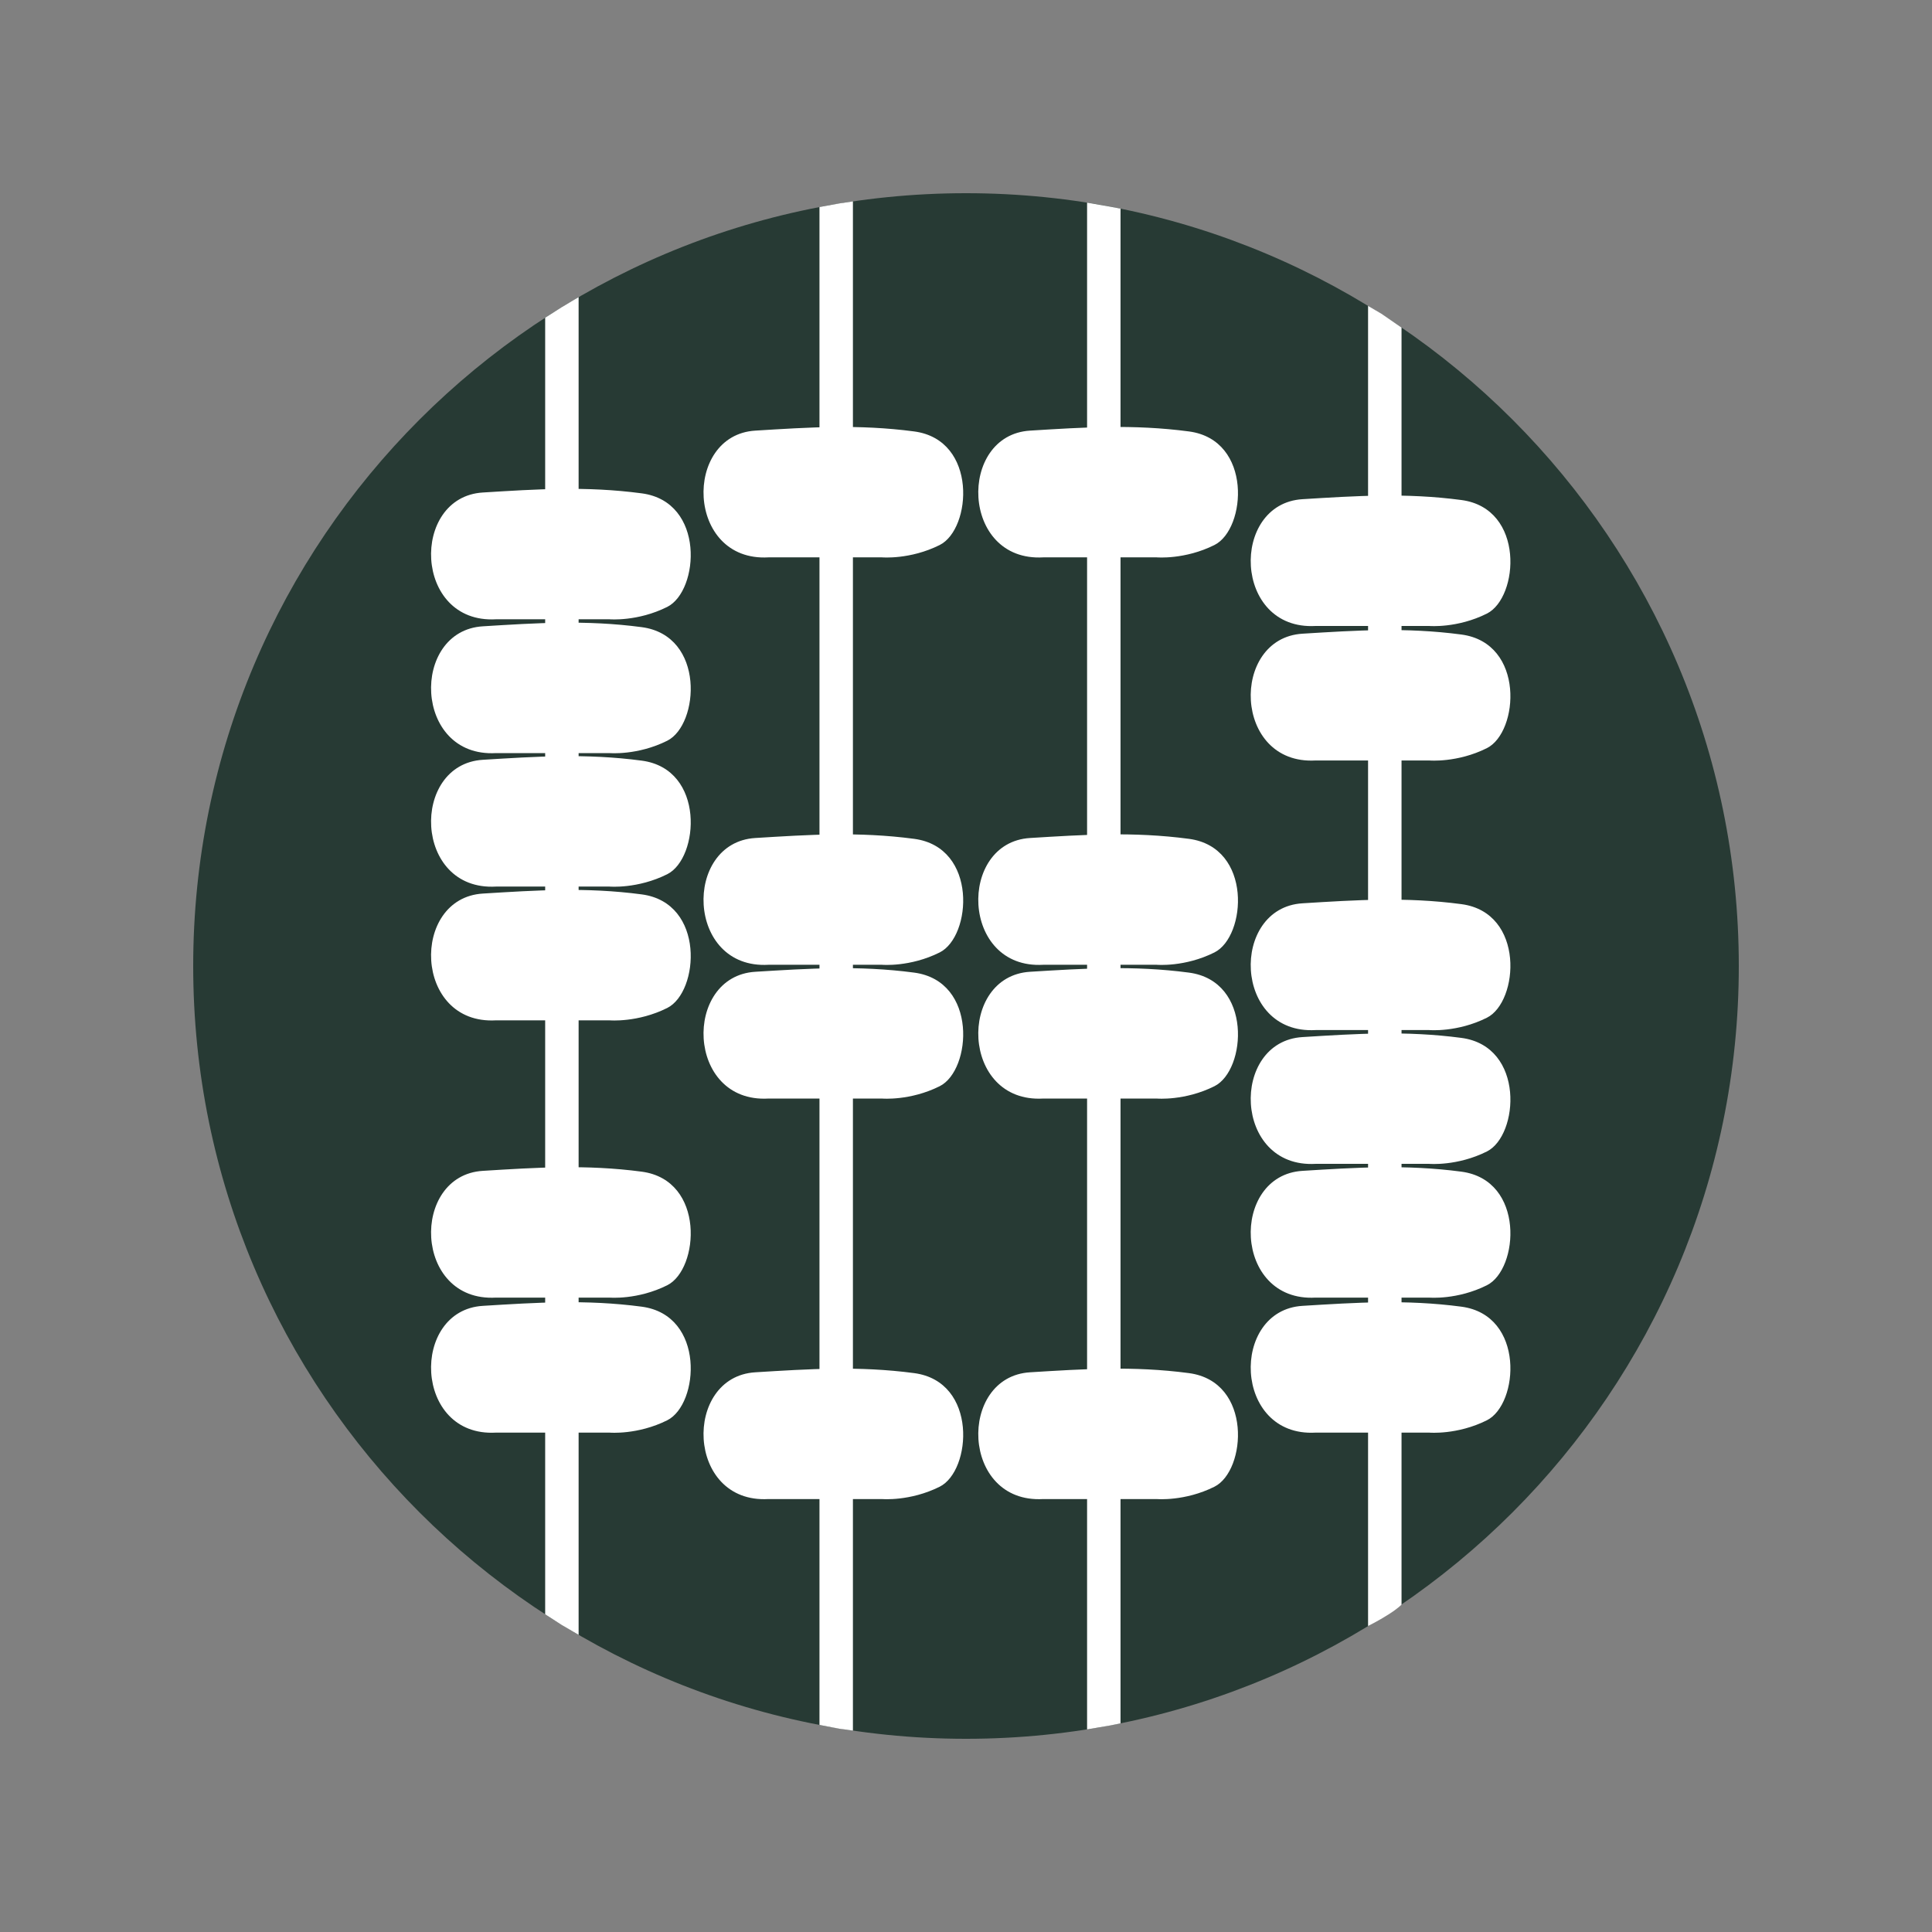
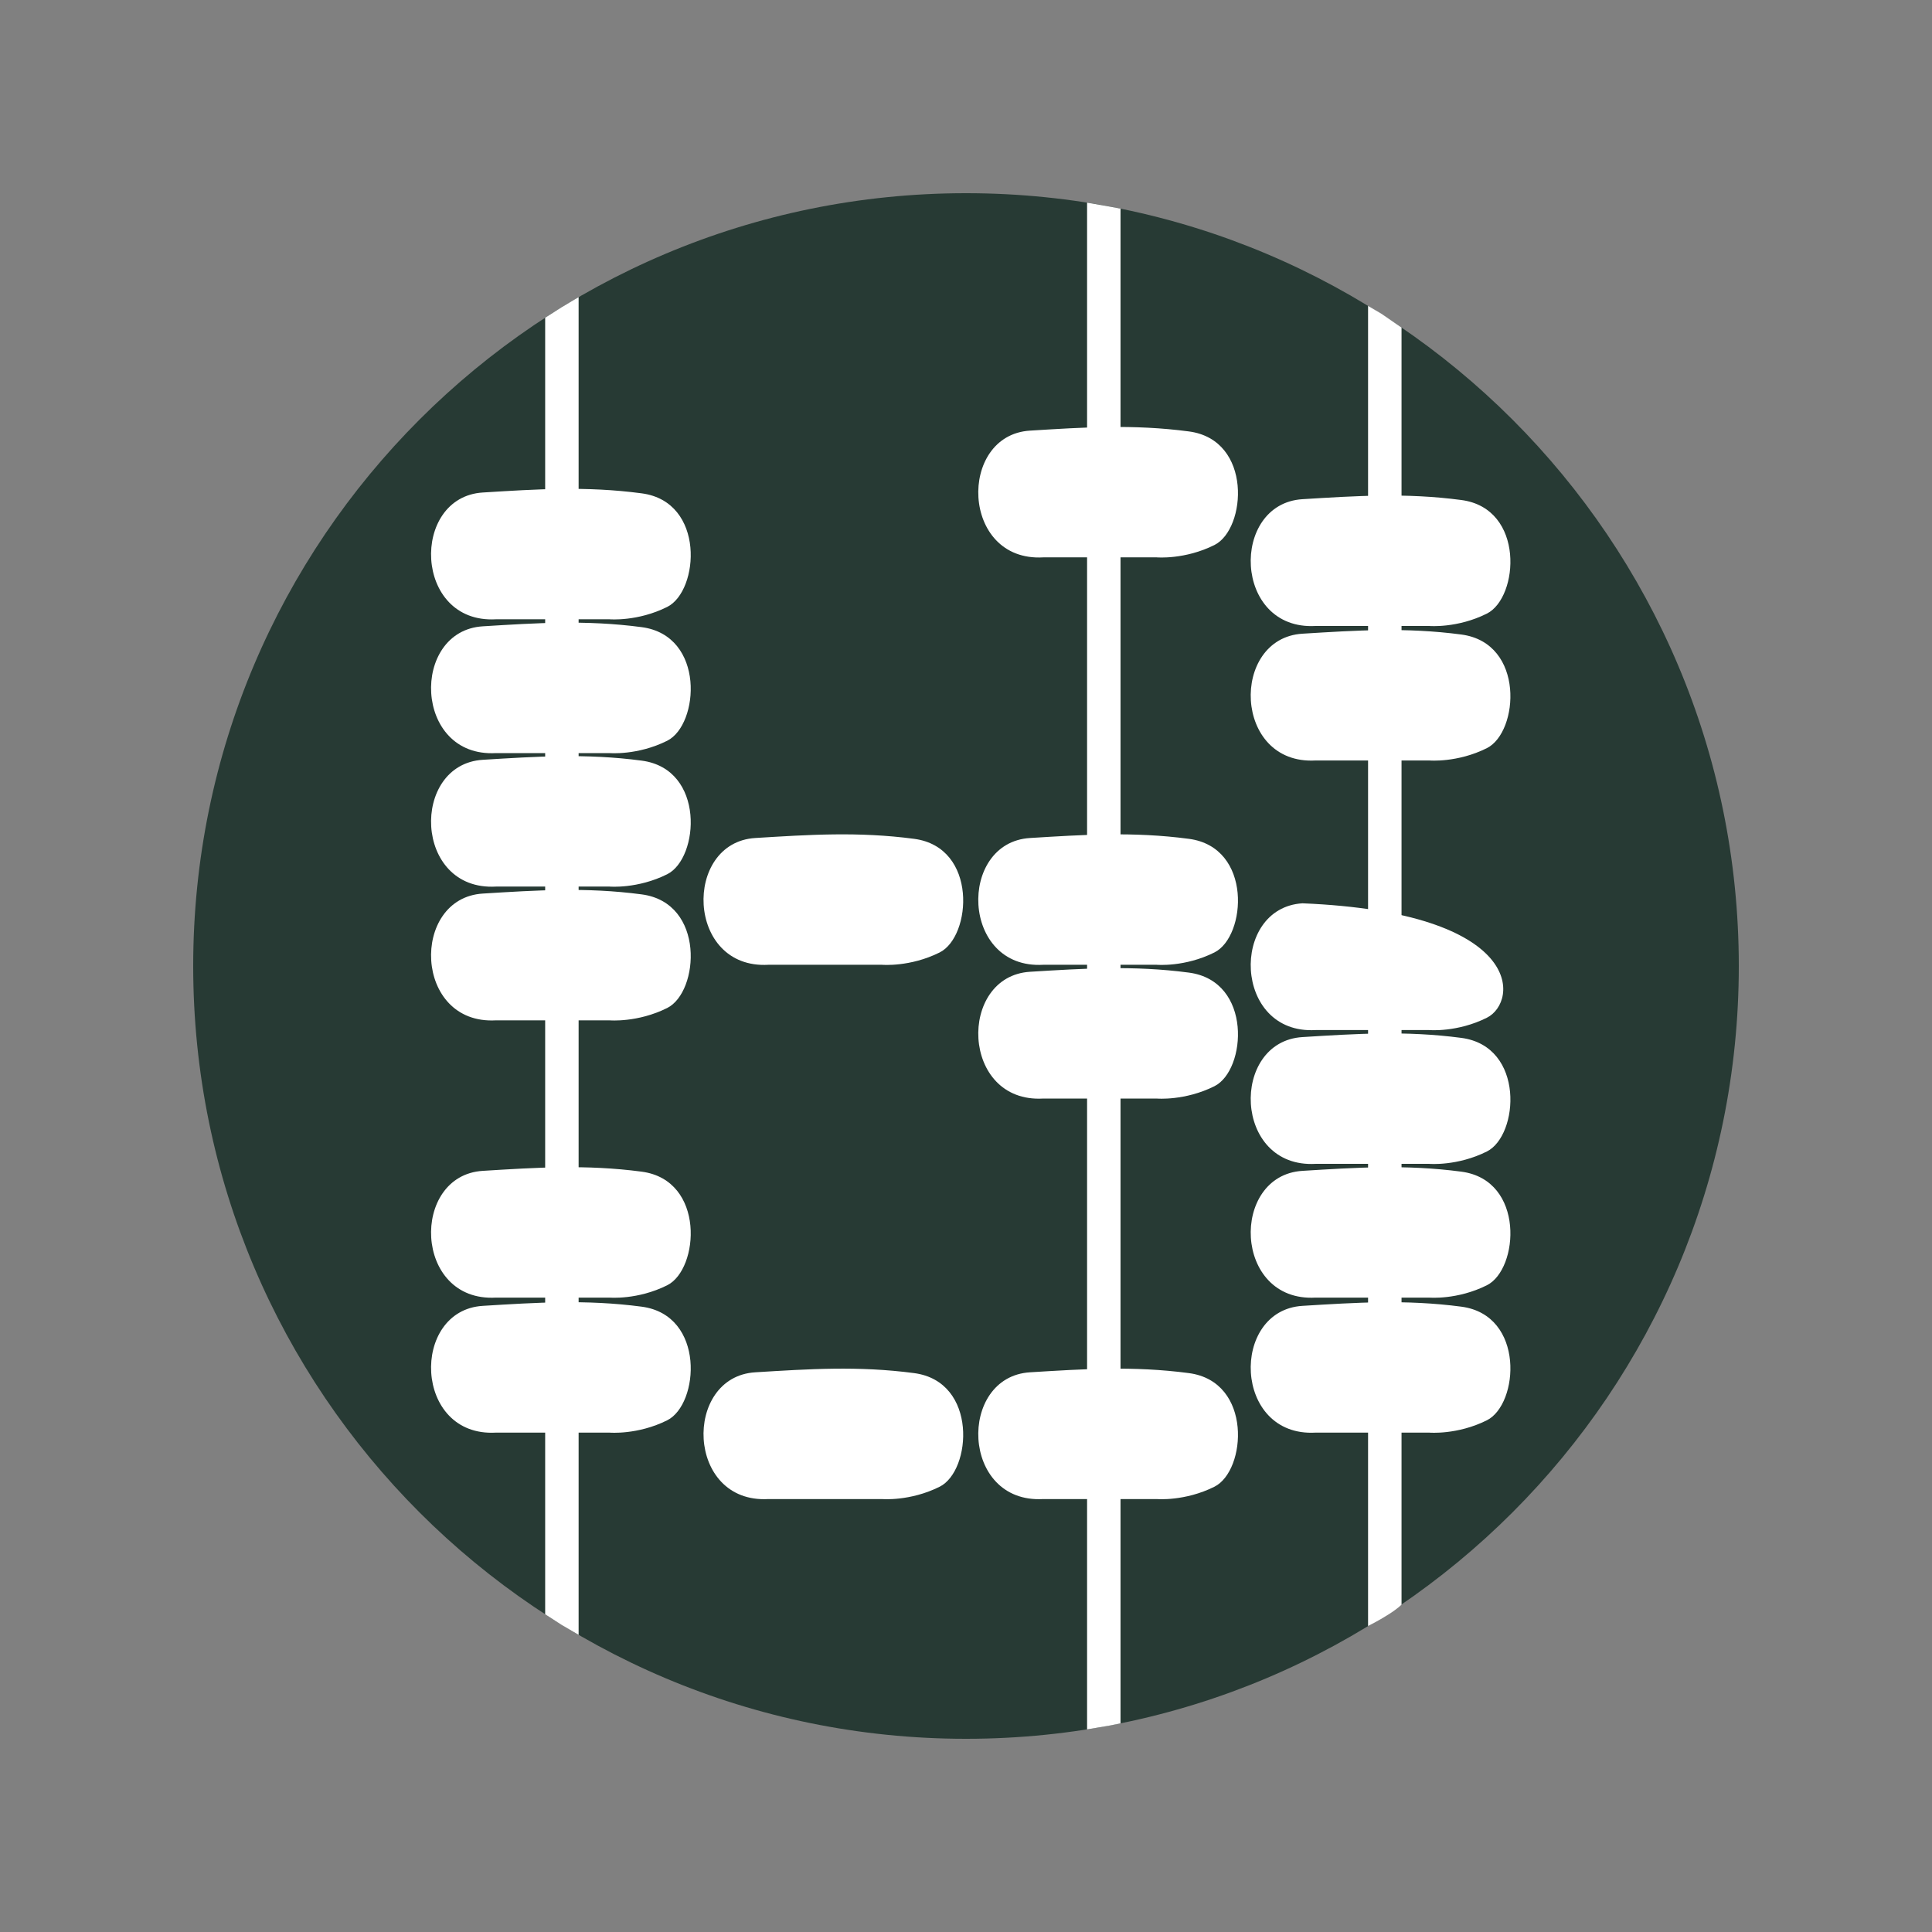
<svg xmlns="http://www.w3.org/2000/svg" width="100" height="100" viewBox="0 0 100 100" fill="none">
  <rect x="0" y="0" width="100" height="100" fill="#808080" stroke="none" />
  <path d="M50 90C72.091 90 90 72.091 90 50C90 27.909 72.091 10 50 10C27.909 10 10 27.909 10 50C10 72.091 27.909 90 50 90Z" fill="#273A34" />
  <path d="M28.218 16.444C28.218 16.444 28.864 16.03 29.084 15.894C29.396 15.701 29.949 15.38 29.949 15.38V84.619L29.084 84.113L28.218 83.556V16.444Z" fill="white" />
-   <path d="M42.416 10.716L43.454 10.527L44.147 10.424V89.575L43.454 89.481L42.416 89.282V10.716Z" fill="white" />
  <path d="M72.543 16.954L71.504 16.241L70.811 15.832V84.163C70.811 84.163 71.331 83.902 71.85 83.575C72.37 83.247 72.543 83.055 72.543 83.055V16.954Z" fill="white" />
  <path d="M57.998 10.799L57.479 10.7L56.267 10.489V89.513L57.479 89.307L57.998 89.2V10.799Z" fill="white" />
  <path fill-rule="evenodd" clip-rule="evenodd" d="M53.314 22.289C56.084 22.118 58.641 21.948 61.538 22.331C64.846 22.769 64.512 27.384 62.859 28.21C61.325 28.977 59.876 28.849 59.876 28.849H53.996C49.717 29.093 49.562 22.519 53.314 22.289Z" fill="white" />
  <path fill-rule="evenodd" clip-rule="evenodd" d="M67.416 32.8C70.186 32.63 72.743 32.459 75.64 32.843C78.947 33.282 78.613 37.897 76.96 38.724C75.426 39.491 73.978 39.362 73.978 39.362H68.097C63.819 39.606 63.663 33.032 67.416 32.8Z" fill="white" />
-   <path fill-rule="evenodd" clip-rule="evenodd" d="M67.416 46.755C70.186 46.584 72.743 46.414 75.64 46.798C78.947 47.235 78.613 51.852 76.96 52.678C75.426 53.445 73.978 53.316 73.978 53.316H68.097C63.819 53.56 63.663 46.986 67.416 46.755Z" fill="white" />
+   <path fill-rule="evenodd" clip-rule="evenodd" d="M67.416 46.755C78.947 47.235 78.613 51.852 76.96 52.678C75.426 53.445 73.978 53.316 73.978 53.316H68.097C63.819 53.56 63.663 46.986 67.416 46.755Z" fill="white" />
  <path fill-rule="evenodd" clip-rule="evenodd" d="M67.416 53.679C70.186 53.508 72.743 53.338 75.64 53.721C78.947 54.159 78.613 58.775 76.96 59.601C75.426 60.368 73.978 60.241 73.978 60.241H68.097C63.819 60.483 63.663 53.91 67.416 53.679Z" fill="white" />
  <path fill-rule="evenodd" clip-rule="evenodd" d="M67.416 60.603C70.186 60.433 72.743 60.262 75.64 60.645C78.947 61.084 78.613 65.699 76.96 66.525C75.426 67.292 73.978 67.164 73.978 67.164H68.097C63.819 67.407 63.663 60.833 67.416 60.603Z" fill="white" />
  <path fill-rule="evenodd" clip-rule="evenodd" d="M67.416 67.591C70.186 67.421 72.743 67.251 75.64 67.633C78.947 68.072 78.613 72.687 76.96 73.514C75.426 74.28 73.978 74.152 73.978 74.152H68.097C63.819 74.396 63.663 67.821 67.416 67.591Z" fill="white" />
  <path fill-rule="evenodd" clip-rule="evenodd" d="M53.314 43.375C56.084 43.205 58.641 43.034 61.538 43.418C64.846 43.857 64.512 48.472 62.859 49.298C61.325 50.066 59.876 49.937 59.876 49.937H53.996C49.717 50.181 49.562 43.606 53.314 43.375Z" fill="white" />
  <path fill-rule="evenodd" clip-rule="evenodd" d="M53.314 50.299C56.084 50.13 58.641 49.959 61.538 50.342C64.846 50.78 64.512 55.396 62.859 56.222C61.325 56.989 59.876 56.861 59.876 56.861H53.996C49.717 57.104 49.562 50.53 53.314 50.299Z" fill="white" />
  <path fill-rule="evenodd" clip-rule="evenodd" d="M53.314 71.03C56.084 70.86 58.641 70.689 61.538 71.072C64.846 71.51 64.512 76.126 62.859 76.952C61.325 77.719 59.876 77.591 59.876 77.591H53.996C49.717 77.834 49.562 71.26 53.314 71.03Z" fill="white" />
-   <path fill-rule="evenodd" clip-rule="evenodd" d="M39.093 22.289C41.862 22.118 44.419 21.948 47.316 22.331C50.624 22.769 50.289 27.384 48.638 28.21C47.104 28.977 45.655 28.849 45.655 28.849H39.775C35.495 29.093 35.341 22.519 39.093 22.289Z" fill="white" />
  <path fill-rule="evenodd" clip-rule="evenodd" d="M39.093 43.375C41.862 43.205 44.419 43.034 47.316 43.418C50.624 43.857 50.289 48.472 48.638 49.298C47.104 50.066 45.655 49.937 45.655 49.937H39.775C35.495 50.181 35.341 43.606 39.093 43.375Z" fill="white" />
-   <path fill-rule="evenodd" clip-rule="evenodd" d="M39.093 50.299C41.862 50.13 44.419 49.959 47.316 50.342C50.624 50.78 50.289 55.396 48.638 56.222C47.104 56.989 45.655 56.861 45.655 56.861H39.775C35.495 57.104 35.341 50.53 39.093 50.299Z" fill="white" />
  <path fill-rule="evenodd" clip-rule="evenodd" d="M39.093 71.03C41.862 70.86 44.419 70.689 47.316 71.072C50.624 71.51 50.289 76.126 48.638 76.952C47.104 77.719 45.655 77.591 45.655 77.591H39.775C35.495 77.834 35.341 71.26 39.093 71.03Z" fill="white" />
  <path fill-rule="evenodd" clip-rule="evenodd" d="M67.416 25.838C70.186 25.668 72.743 25.497 75.64 25.881C78.947 26.319 78.613 30.934 76.96 31.76C75.426 32.527 73.978 32.4 73.978 32.4H68.097C63.819 32.643 63.663 26.07 67.416 25.838Z" fill="white" />
  <path fill-rule="evenodd" clip-rule="evenodd" d="M24.991 32.418C27.761 32.247 30.317 32.077 33.213 32.461C36.521 32.899 36.188 37.515 34.535 38.341C33.001 39.108 31.552 38.98 31.552 38.98H25.672C21.394 39.223 21.238 32.649 24.991 32.418Z" fill="white" />
  <path fill-rule="evenodd" clip-rule="evenodd" d="M24.991 39.327C27.761 39.157 30.317 38.986 33.213 39.37C36.521 39.807 36.188 44.424 34.535 45.25C33.001 46.017 31.552 45.889 31.552 45.889H25.672C21.394 46.132 21.238 39.558 24.991 39.327Z" fill="white" />
  <path fill-rule="evenodd" clip-rule="evenodd" d="M24.991 46.251C27.761 46.081 30.317 45.91 33.213 46.293C36.521 46.731 36.188 51.347 34.535 52.173C33.001 52.94 31.552 52.813 31.552 52.813H25.672C21.394 53.055 21.238 46.483 24.991 46.251Z" fill="white" />
  <path fill-rule="evenodd" clip-rule="evenodd" d="M24.991 60.603C27.761 60.433 30.317 60.262 33.213 60.645C36.521 61.084 36.188 65.699 34.535 66.525C33.001 67.292 31.552 67.164 31.552 67.164H25.672C21.394 67.407 21.238 60.833 24.991 60.603Z" fill="white" />
  <path fill-rule="evenodd" clip-rule="evenodd" d="M24.991 67.591C27.761 67.421 30.317 67.251 33.213 67.633C36.521 68.072 36.188 72.687 34.535 73.514C33.001 74.28 31.552 74.152 31.552 74.152H25.672C21.394 74.396 21.238 67.821 24.991 67.591Z" fill="white" />
  <path fill-rule="evenodd" clip-rule="evenodd" d="M24.991 25.492C27.761 25.321 30.317 25.151 33.213 25.535C36.521 25.972 36.188 30.587 34.535 31.414C33.001 32.181 31.552 32.054 31.552 32.054H25.672C21.394 32.297 21.238 25.723 24.991 25.492Z" fill="white" />
</svg>